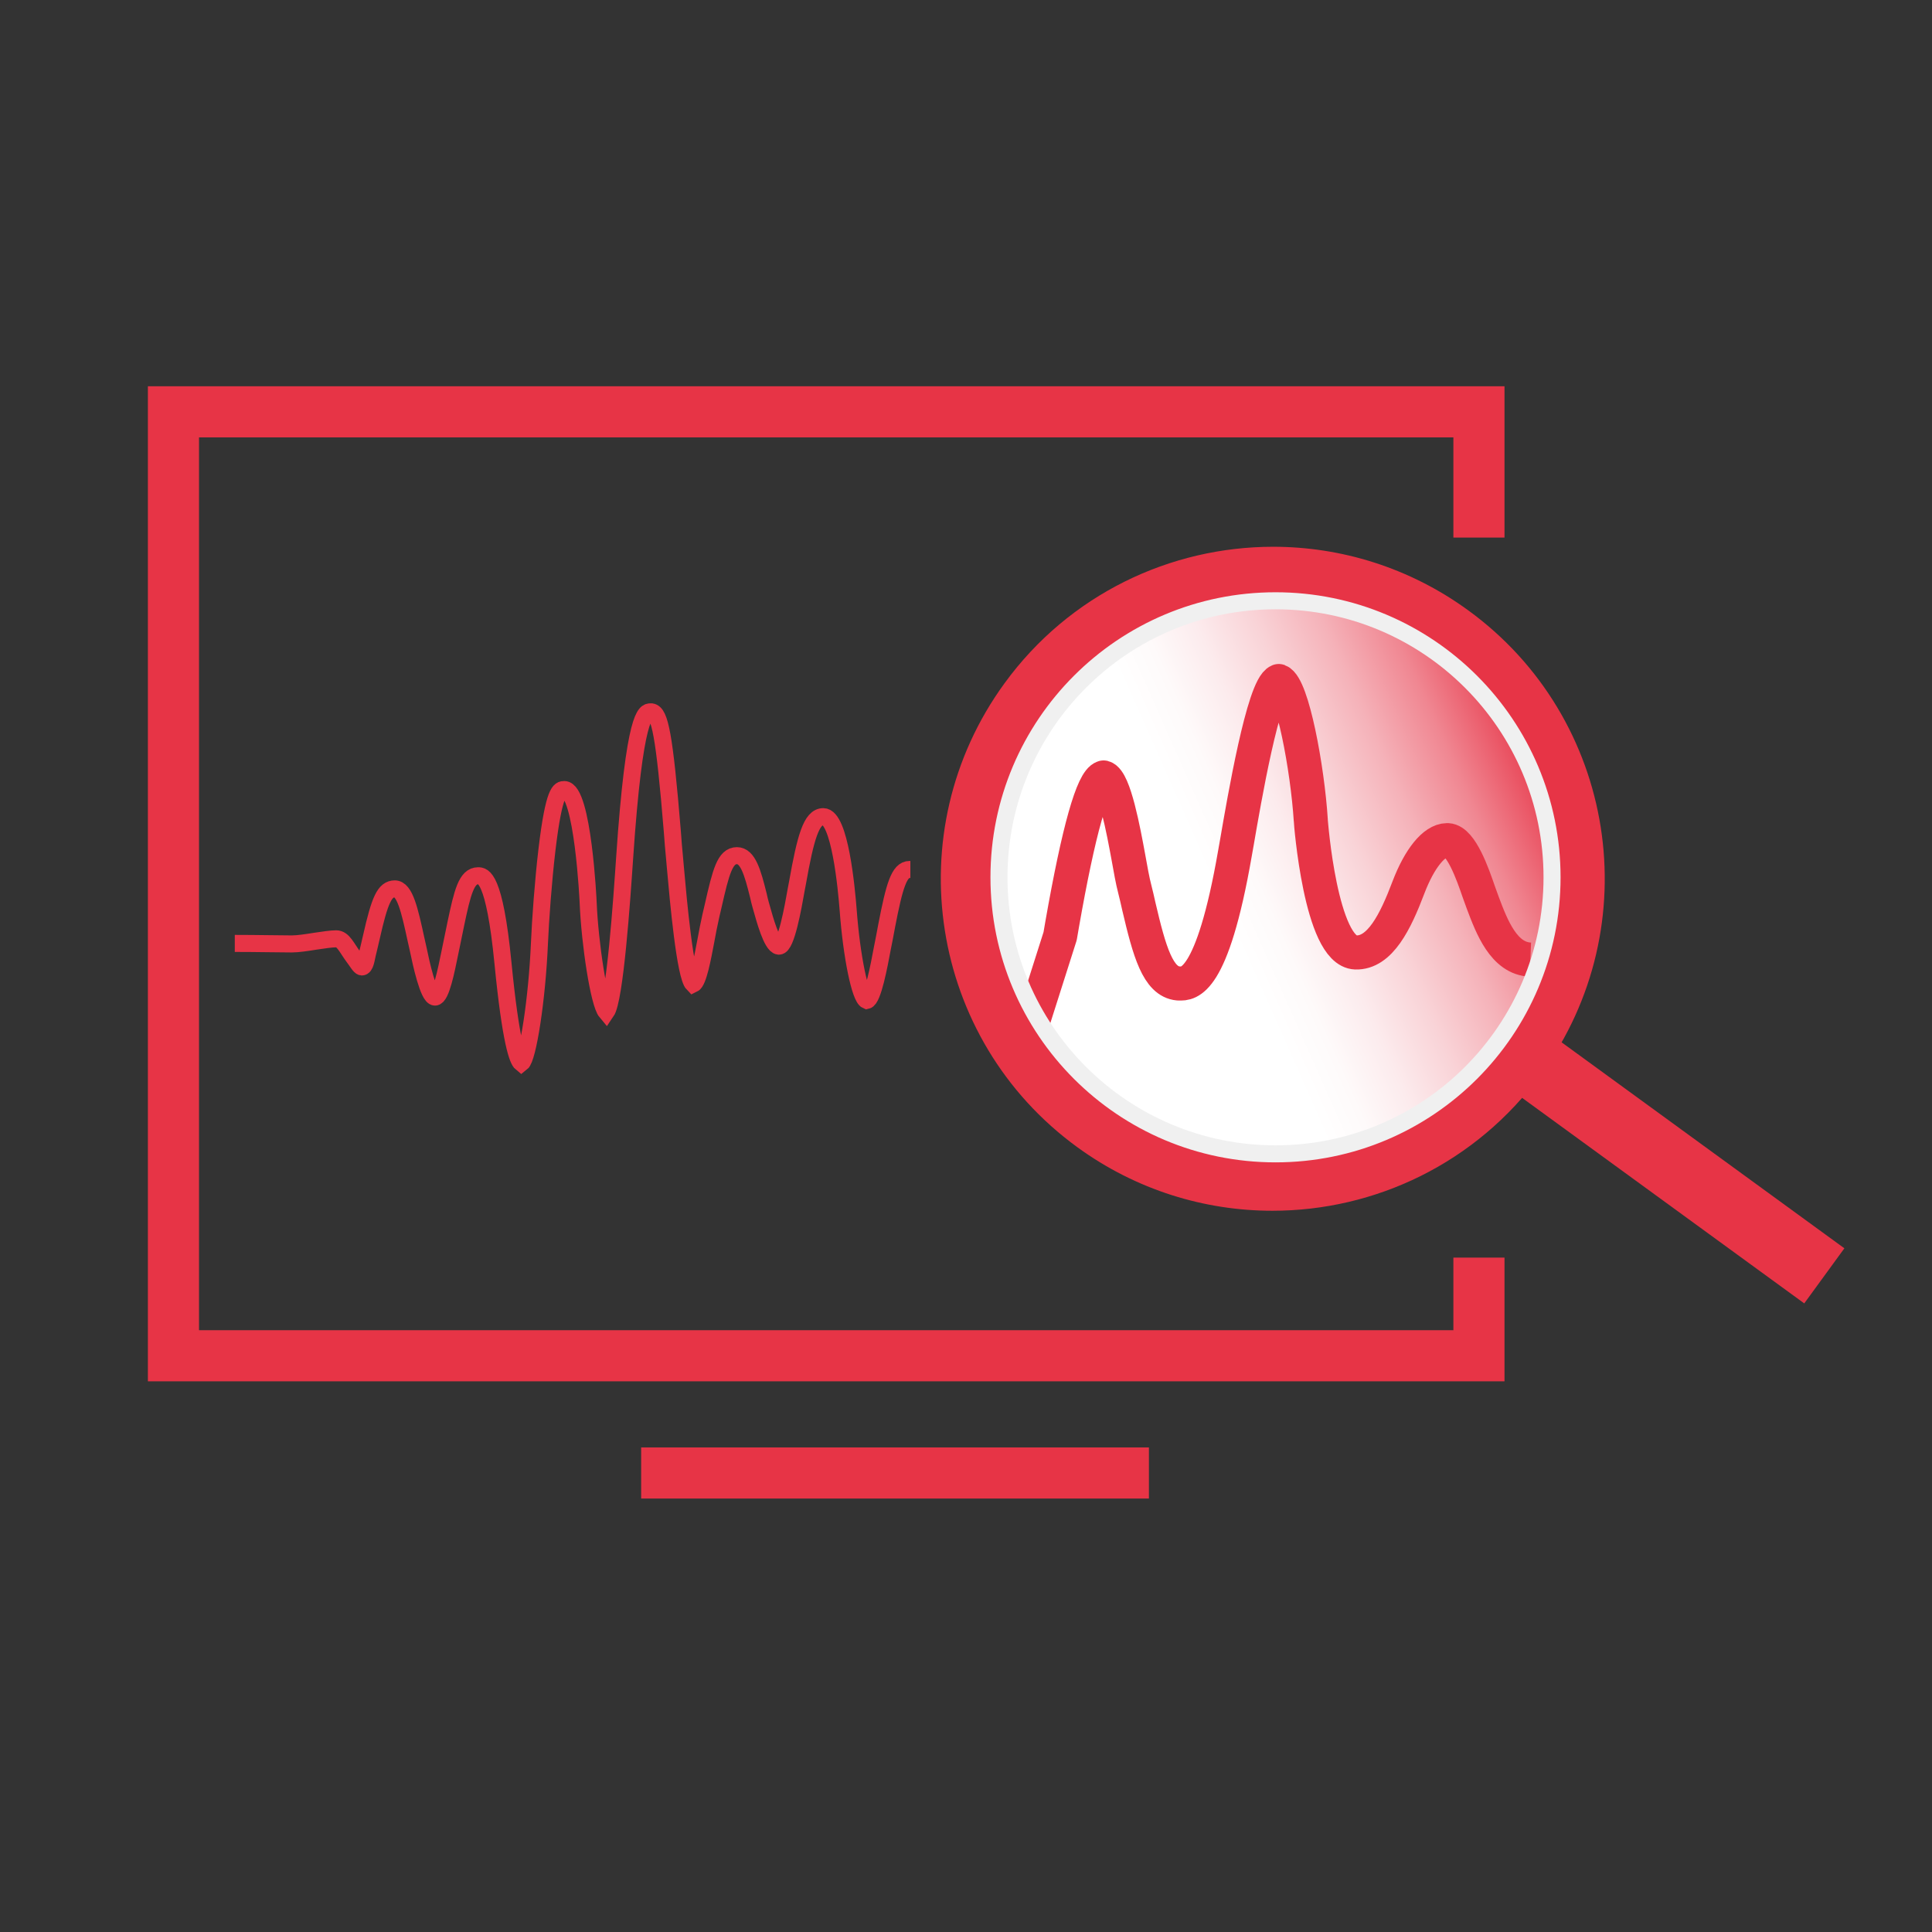
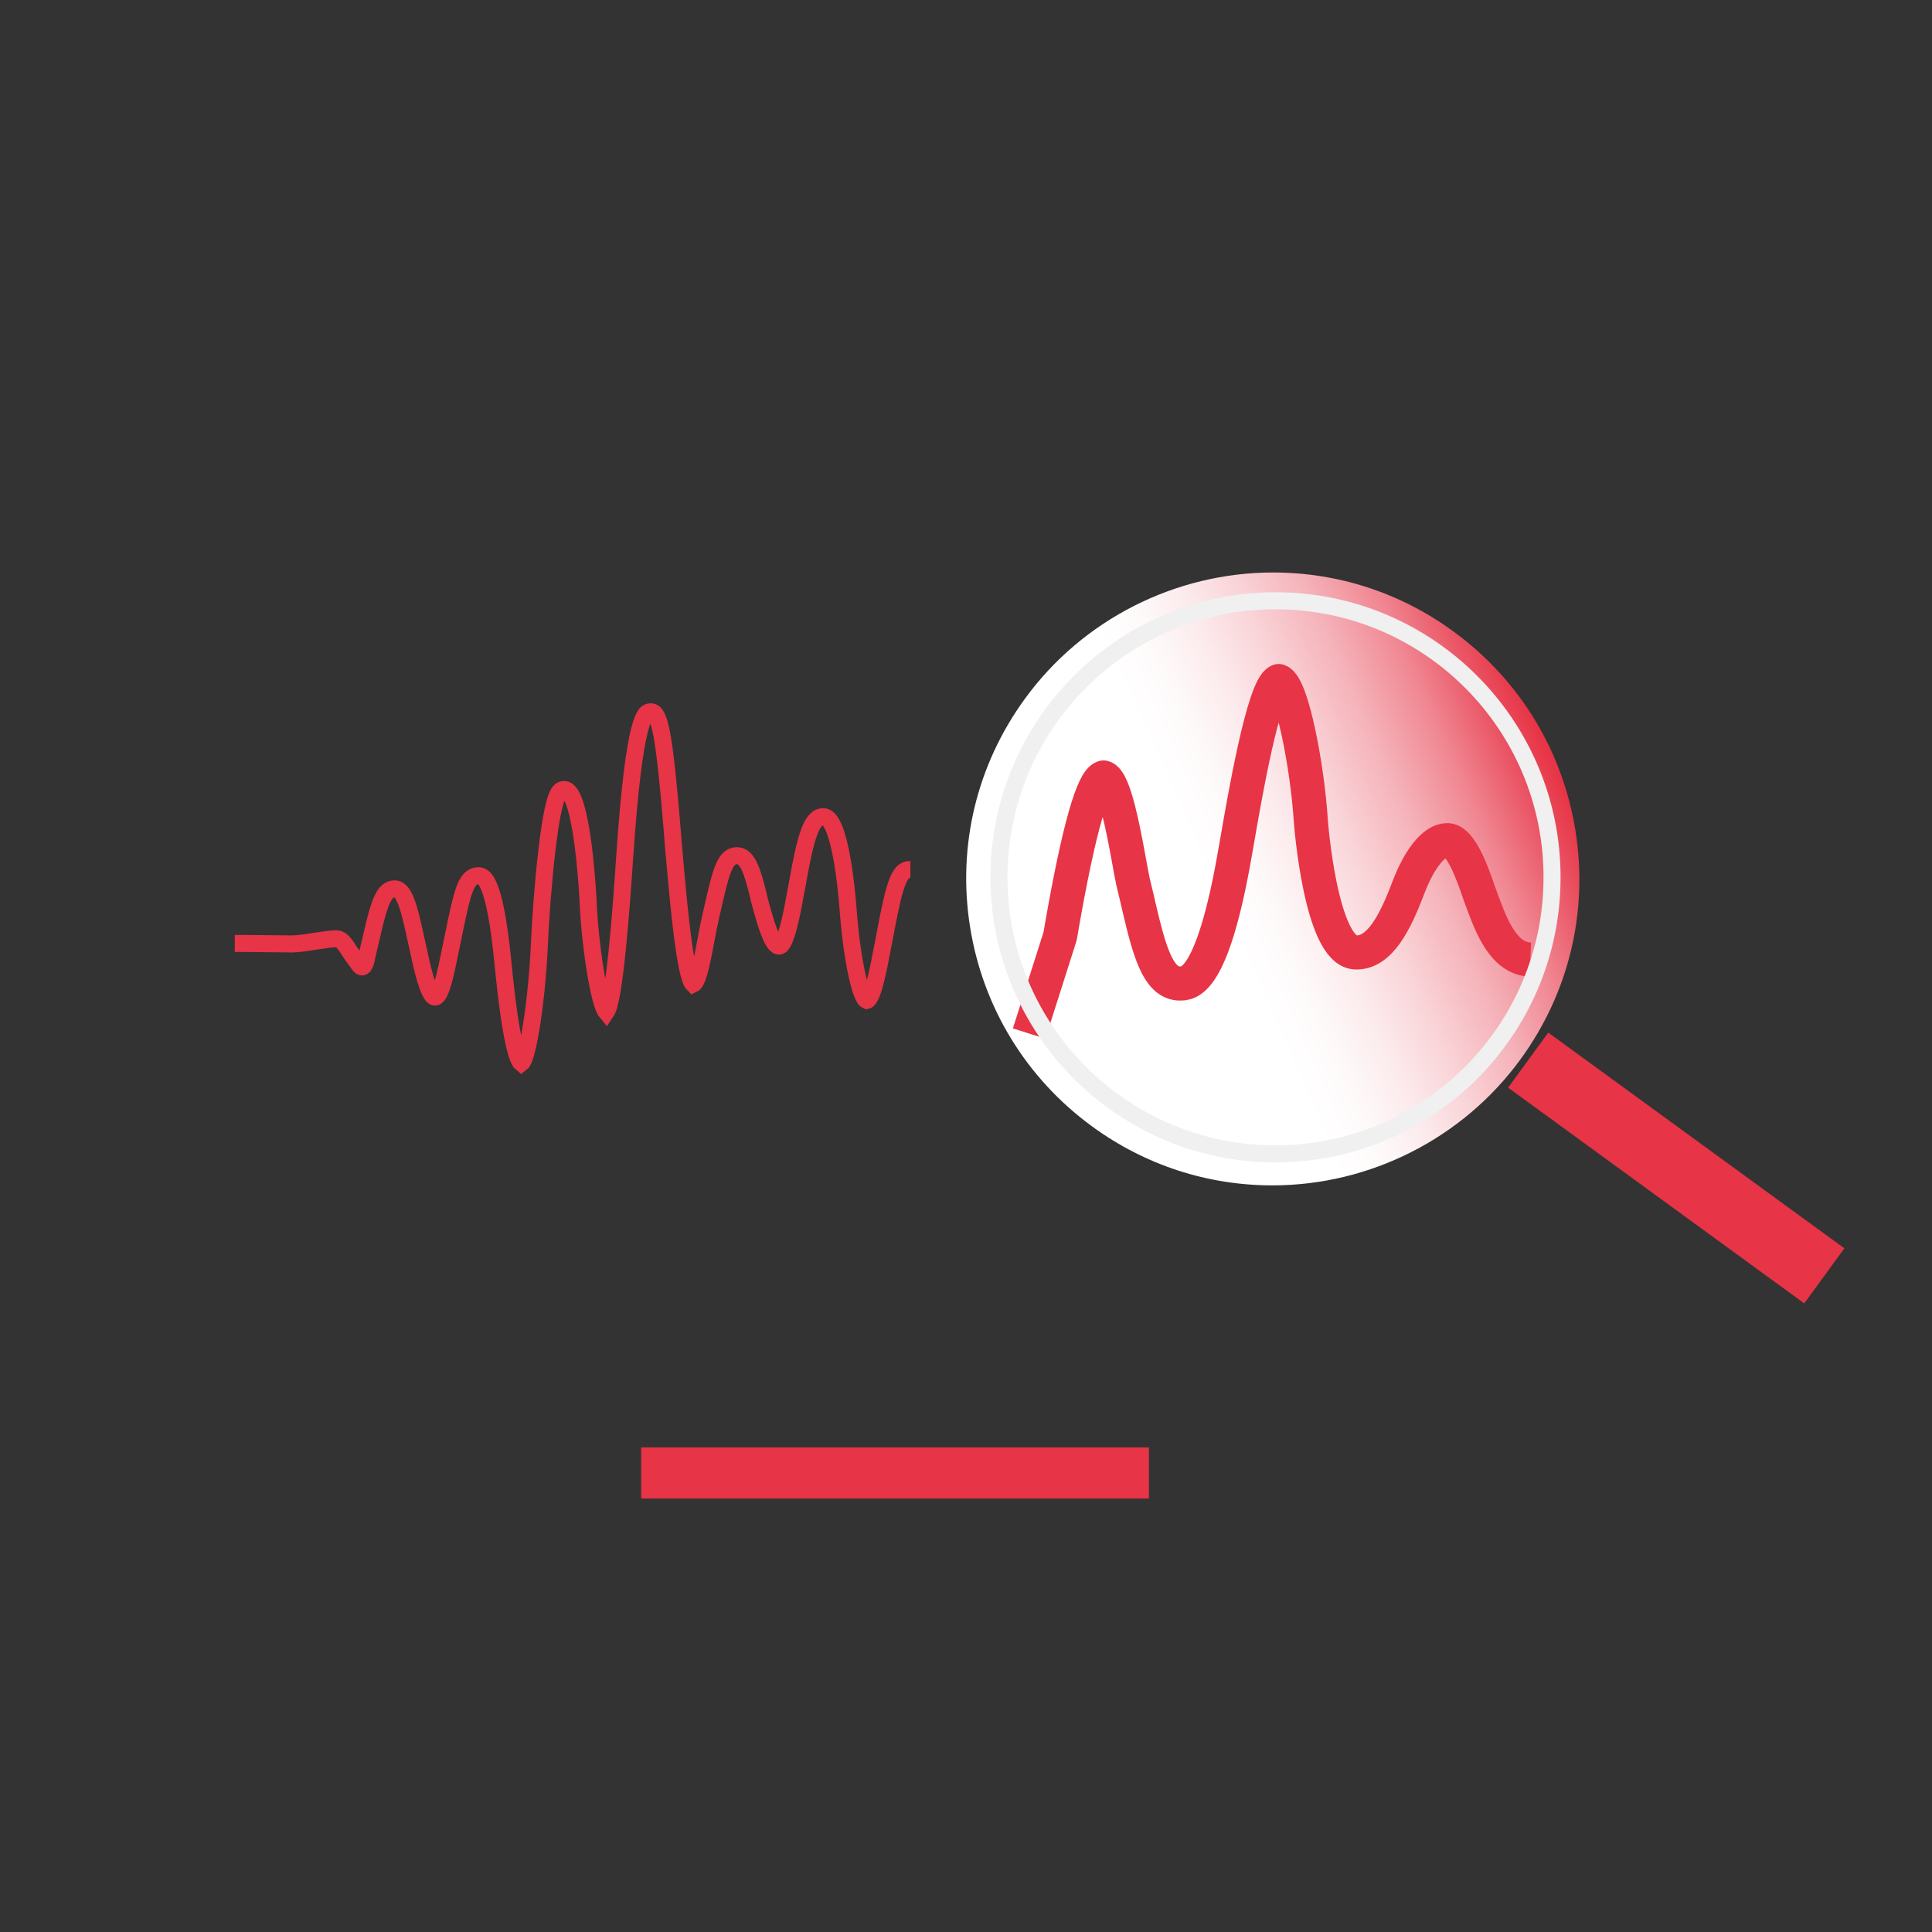
<svg xmlns="http://www.w3.org/2000/svg" id="red" width="40mm" height="40mm" viewBox="0 0 113.39 113.39">
  <rect x="0" y="0" width="113.39" height="113.39" fill="#333333" stroke="none" />
  <defs>
    <linearGradient id="Neues_Verlaufsfeld_1" data-name="Neues Verlaufsfeld 1" x1="-8810.8" y1="1940.66" x2="-8779.64" y2="1958.66" gradientTransform="translate(3675.42 -8206.26) rotate(-53.94)" gradientUnits="userSpaceOnUse">
      <stop offset=".41" stop-color="#fff" />
      <stop offset=".48" stop-color="#fefafa" />
      <stop offset=".56" stop-color="#fcebed" />
      <stop offset=".65" stop-color="#f9d3d7" />
      <stop offset=".75" stop-color="#f5b2b9" />
      <stop offset=".85" stop-color="#f08792" />
      <stop offset=".94" stop-color="#ea5363" />
      <stop offset="1" stop-color="#e73446" />
    </linearGradient>
  </defs>
-   <polyline points="86.8 73.81 86.8 79.57 10.18 79.57 10.18 24.17 86.8 24.17 86.8 31.55" style="fill: none; stroke: #e73446; stroke-miterlimit: 10; stroke-width: 3px;" />
  <line x1="37.63" y1="86.45" x2="67.43" y2="86.45" style="fill: none; stroke: #e73446; stroke-miterlimit: 10; stroke-width: 3px;" />
  <path d="M53.43,51.03s-.03,0-.05,0c-.61,0-.89,.97-1.34,3.3-.04,.22-.08,.44-.12,.64-.04,.22-.09,.46-.14,.71-.18,.96-.55,2.96-.91,3.04-.39-.16-.89-2.59-1.09-5.3-.1-1.29-.49-5.49-1.46-5.49-.7,0-1.04,1.21-1.52,3.91l-.07,.37c-.19,1.08-.59,3.32-1.01,3.32,0,0-.01,0-.02,0-.41-.05-.83-1.63-1-2.23l-.06-.21c-.04-.15-.09-.33-.13-.53-.34-1.37-.62-2.34-1.26-2.34-.7,0-.94,.95-1.39,2.93l-.14,.6c-.11,.49-.21,1-.3,1.5-.18,.95-.44,2.37-.74,2.51-.47-.47-.87-4.91-1.04-6.83l-.06-.68c-.04-.38-.08-.88-.12-1.44-.47-5.74-.74-6.95-1.22-7.03-.02,0-.04,0-.06,0-.28,0-.94,0-1.52,8.57-.17,2.52-.57,8.31-1.08,9.05-.43-.51-.96-4.02-1.06-6.41,0-.07-.31-6.65-1.4-6.65-.25,0-.6,0-1.02,3.54-.22,1.87-.38,4.1-.44,5.48-.14,3.29-.68,6.75-1.06,7.04-.21-.17-.62-1.18-1.08-5.87-.5-5.13-1.18-5.13-1.46-5.13-.68,0-.92,.97-1.31,2.83-.05,.24-.1,.48-.15,.73-.07,.33-.14,.66-.2,.97-.21,1.03-.52,2.59-.87,2.59-.39,0-.83-2.06-.97-2.74l-.15-.67c-.37-1.7-.65-2.94-1.24-2.94s-.88,.63-1.38,2.86c-.06,.26-.11,.48-.14,.6-.03,.12-.06,.25-.09,.37-.06,.25-.12,.77-.33,.75-.11-.01-.3-.35-.45-.54-.44-.59-.63-1.11-1.05-1.11-.29,0-.74,.07-1.22,.14-.5,.08-1.02,.16-1.38,.16-.78,0-2.01-.03-3.35-.03" style="fill: none; stroke: #e73446; stroke-miterlimit: 10;" />
  <g>
    <line x1="107.07" y1="74.88" x2="89.69" y2="62.22" style="fill: none; stroke: #e73446; stroke-miterlimit: 10; stroke-width: 4px;" />
    <g>
      <path d="M74.68,69.57c-3.82,0-7.47-1.19-10.57-3.45-3.88-2.83-6.43-7-7.18-11.74-.75-4.75,.4-9.5,3.23-13.38,3.37-4.63,8.82-7.4,14.56-7.4,3.82,0,7.47,1.19,10.57,3.45,3.88,2.83,6.43,7,7.18,11.74,.75,4.75-.4,9.5-3.23,13.38-3.37,4.63-8.82,7.4-14.56,7.4Z" style="fill: url(#Neues_Verlaufsfeld_1);" />
-       <path d="M74.72,32.09v3c3.5,0,6.85,1.09,9.69,3.16,3.56,2.59,5.9,6.41,6.58,10.76,.68,4.35-.37,8.71-2.96,12.27-3.09,4.25-8.08,6.78-13.34,6.78-3.5,0-6.85-1.09-9.69-3.16-3.56-2.59-5.9-6.41-6.58-10.76-.68-4.35,.37-8.71,2.96-12.27,3.09-4.25,8.08-6.78,13.34-6.78v-3m0,0c-6.02,0-11.96,2.78-15.77,8.02-6.33,8.7-4.42,20.89,4.28,27.22,3.46,2.52,7.48,3.73,11.45,3.73,6.02,0,11.95-2.78,15.77-8.02,6.33-8.7,4.42-20.89-4.28-27.22-3.46-2.52-7.48-3.73-11.45-3.73h0Z" style="fill: #e73446;" />
    </g>
    <path d="M89.82,56.32c-1.56-.06-2.27-1.94-2.79-3.32-.08-.21-.16-.44-.25-.69-.33-.96-1.02-2.96-1.81-3-.02,0-.03,0-.05,0-.75,.01-1.61,1.07-2.26,2.78-.76,2.01-1.67,3.86-3.1,3.81-2.05-.08-2.63-7.69-2.63-7.77-.19-3-1.08-7.85-1.88-8.16-.9,.37-2.03,7-2.46,9.49l-.11,.62c-1.34,7.72-2.74,7.66-3.27,7.64-.02,0-.04,0-.06,0-1.19-.11-1.69-1.87-2.31-4.52-.08-.36-.16-.71-.24-1.02-.13-.49-.25-1.18-.38-1.9-.27-1.46-.82-4.48-1.45-4.65-.64,.19-1.46,3.09-2.43,8.61l-.12,.7-1.82,5.72" style="fill: none; stroke: #e73446; stroke-linejoin: round; stroke-width: 2px;" />
    <circle cx="74.86" cy="51.49" r="16.23" style="fill: none; stroke: #f0f0f0; stroke-miterlimit: 10;" />
  </g>
</svg>